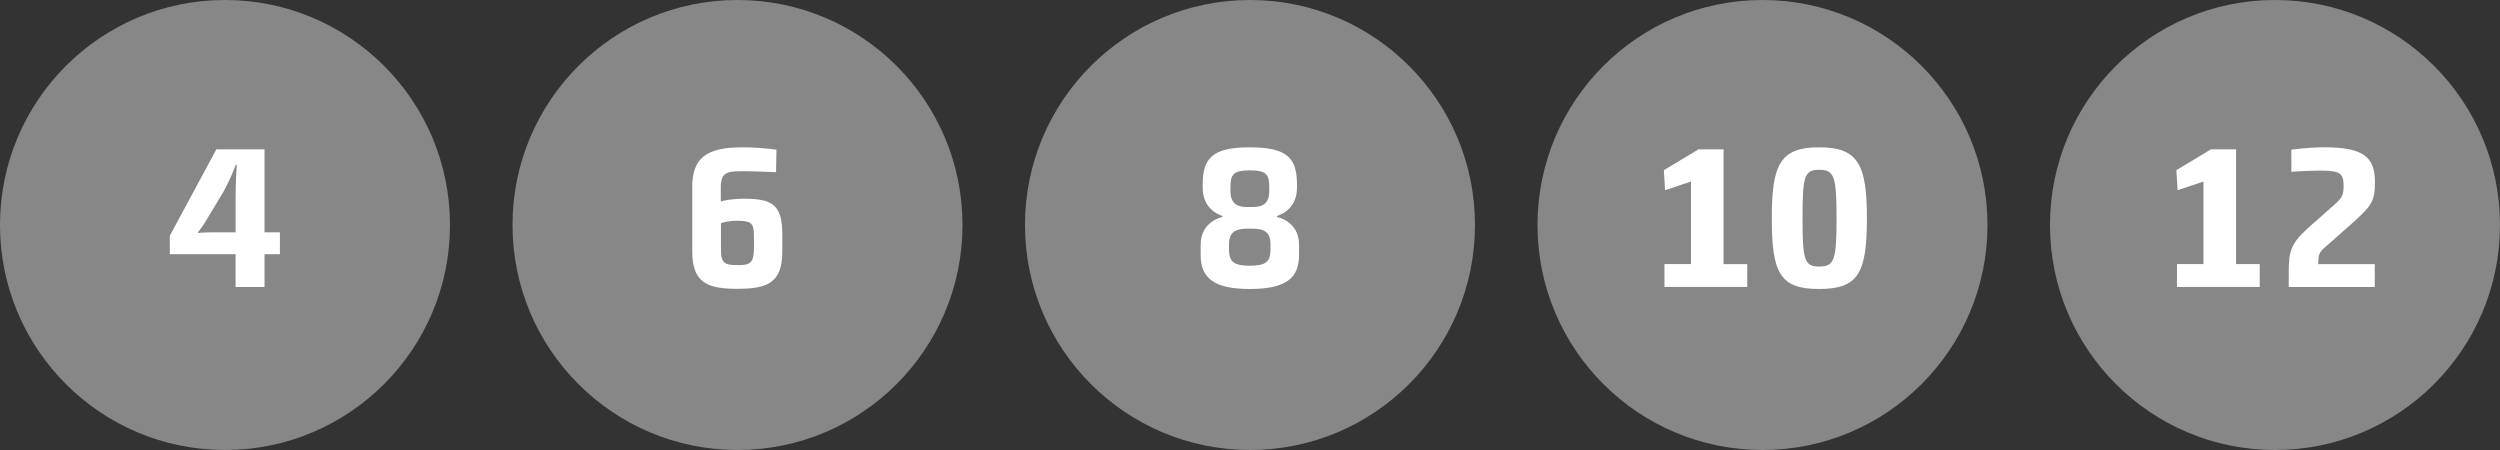
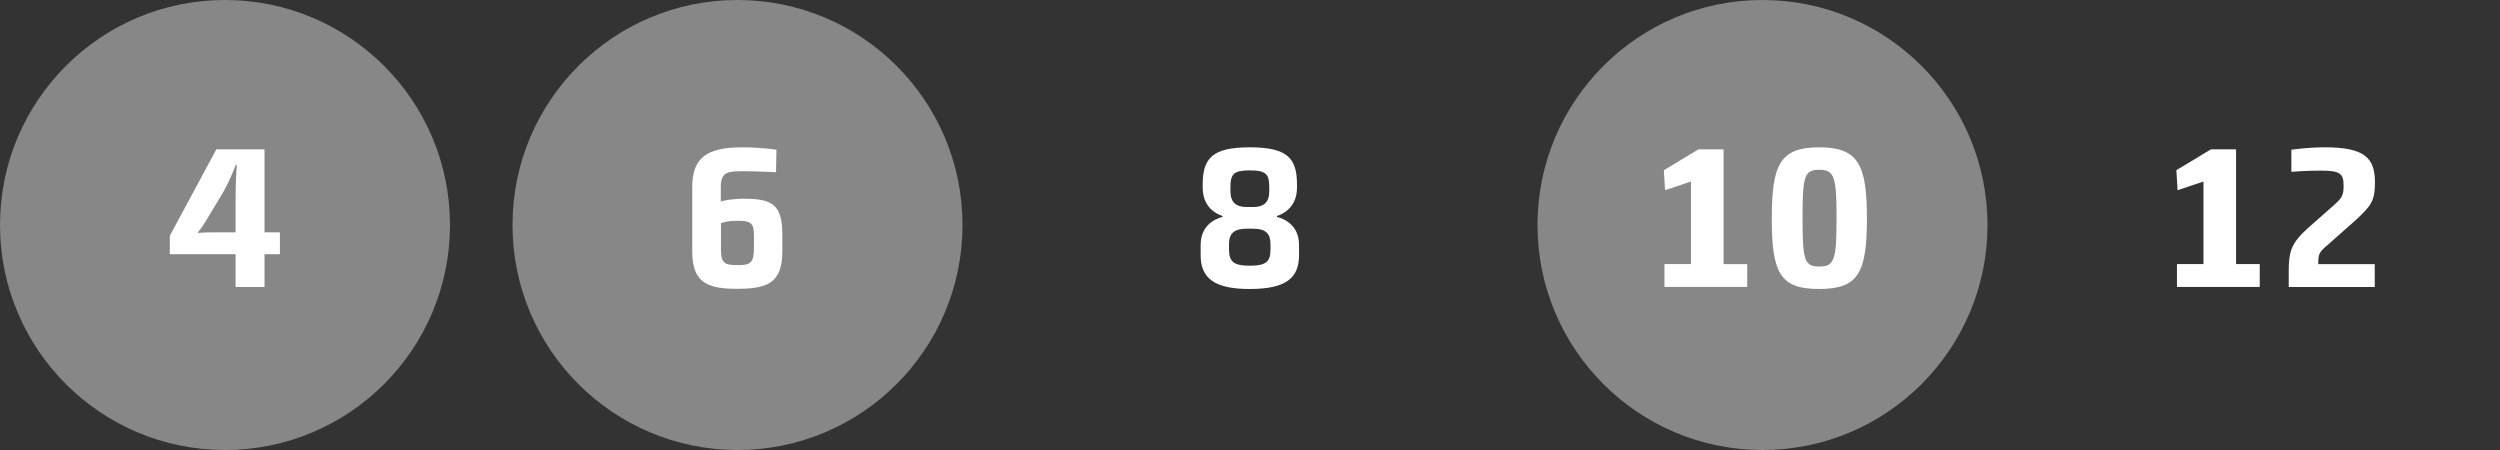
<svg xmlns="http://www.w3.org/2000/svg" version="1.1" x="0px" y="0px" width="141.169px" height="25.411px" viewBox="0 0 141.169 25.411" enable-background="new 0 0 141.169 25.411" xml:space="preserve">
  <rect x="0" y="0" width="141.169" height="25.411" fill="#333333" stroke="none" />
  <defs>
</defs>
  <g>
-     <circle fill="#878787" cx="128.463" cy="12.705" r="12.705" />
    <g>
      <path fill="#FFFFFF" d="M122.928,14.913h1.497V10.25l-1.463,0.491l-0.068-1.132l1.954-1.177h1.417v6.48h1.337v1.291h-4.674V14.913    z" />
      <path fill="#FFFFFF" d="M129.24,15.324c0-1.132,0.137-1.589,1.085-2.446l1.486-1.313c0.434-0.389,0.526-0.538,0.526-1.063    c0-0.708-0.183-0.868-1.303-0.868c-0.88,0-1.646,0.068-1.646,0.068V8.455c0,0,0.903-0.137,1.886-0.137    c2.24,0,2.834,0.594,2.834,1.977c0,1.063-0.217,1.338-1.143,2.184l-1.577,1.395c-0.469,0.388-0.48,0.525-0.48,1.04h3.188v1.291    h-4.857V15.324z" />
    </g>
  </g>
  <g>
    <circle fill="#878787" cx="99.524" cy="12.705" r="12.705" />
    <g>
      <path fill="#FFFFFF" d="M93.988,14.913h1.497V10.25l-1.463,0.491L93.954,9.61l1.954-1.177h1.417v6.48h1.337v1.291h-4.674V14.913z" />
      <path fill="#FFFFFF" d="M100.049,12.33c0-3.04,0.468-4.012,2.674-4.012c2.206,0,2.697,0.972,2.697,4.012    c0,3.097-0.492,3.988-2.697,3.988C100.517,16.319,100.049,15.427,100.049,12.33z M103.706,12.33c0-2.366-0.126-2.743-0.983-2.743    c-0.846,0-0.938,0.377-0.938,2.743c0,2.354,0.103,2.72,0.938,2.72C103.58,15.05,103.706,14.684,103.706,12.33z" />
    </g>
  </g>
  <g>
-     <circle fill="#878787" cx="70.584" cy="12.705" r="12.705" />
    <g>
      <path fill="#FFFFFF" d="M67.799,13.816c0-1.337,1.234-1.565,1.234-1.565v-0.058c0,0-1.12-0.274-1.12-1.589v-0.171    c0-1.485,0.525-2.114,2.651-2.114c2.16,0,2.674,0.629,2.674,2.114v0.171c0,1.314-1.131,1.589-1.131,1.589v0.058    c0,0,1.246,0.229,1.246,1.565v0.595c0,1.291-0.743,1.908-2.789,1.908c-2,0-2.766-0.617-2.766-1.908V13.816z M70.565,15.004    c0.926,0,1.177-0.229,1.177-0.914v-0.297c0-0.629-0.297-0.88-0.995-0.88h-0.343c-0.686,0-1.006,0.239-1.006,0.88v0.297    C69.399,14.787,69.684,15.004,70.565,15.004z M70.759,11.69c0.617,0,0.914-0.274,0.914-0.892v-0.217    c0-0.743-0.171-0.96-1.108-0.96c-0.903,0-1.086,0.206-1.086,0.96v0.217c0,0.617,0.309,0.892,0.915,0.892H70.759z" />
    </g>
  </g>
  <g>
    <circle fill="#878787" cx="41.645" cy="12.705" r="12.705" />
    <g>
      <path fill="#FFFFFF" d="M39.089,10.57c0-1.668,0.823-2.251,2.823-2.251c1.108,0,1.932,0.137,1.932,0.137    c0,0.423-0.023,0.846-0.023,1.269c0,0-1.063-0.057-1.92-0.057c-0.834,0-1.2,0.068-1.2,0.902v0.812    c0.125-0.057,0.628-0.16,1.337-0.16c1.555,0,2.137,0.332,2.137,2v0.983c0,1.771-0.846,2.103-2.537,2.103    c-1.68,0-2.548-0.331-2.548-2.103V10.57z M41.637,14.97c0.708,0,0.937-0.08,0.937-0.994v-0.697c0-0.743-0.229-0.812-0.994-0.812    c-0.411,0-0.731,0.08-0.869,0.138v1.52C40.711,14.902,40.986,14.97,41.637,14.97z" />
    </g>
  </g>
  <g>
    <circle fill="#878787" cx="12.705" cy="12.705" r="12.705" />
    <g>
      <path fill="#FFFFFF" d="M9.589,13.313l2.628-4.88h2.72v4.686h0.869v1.234h-0.869v1.852h-1.634v-1.852H9.589V13.313z     M11.177,13.153c0.126-0.011,0.435-0.034,0.777-0.034h1.349v-1.874c0-1.052,0.057-1.76,0.068-1.932l-0.057-0.012    c-0.057,0.172-0.332,0.869-0.686,1.509l-0.915,1.521c-0.24,0.434-0.503,0.731-0.548,0.8L11.177,13.153z" />
    </g>
  </g>
</svg>